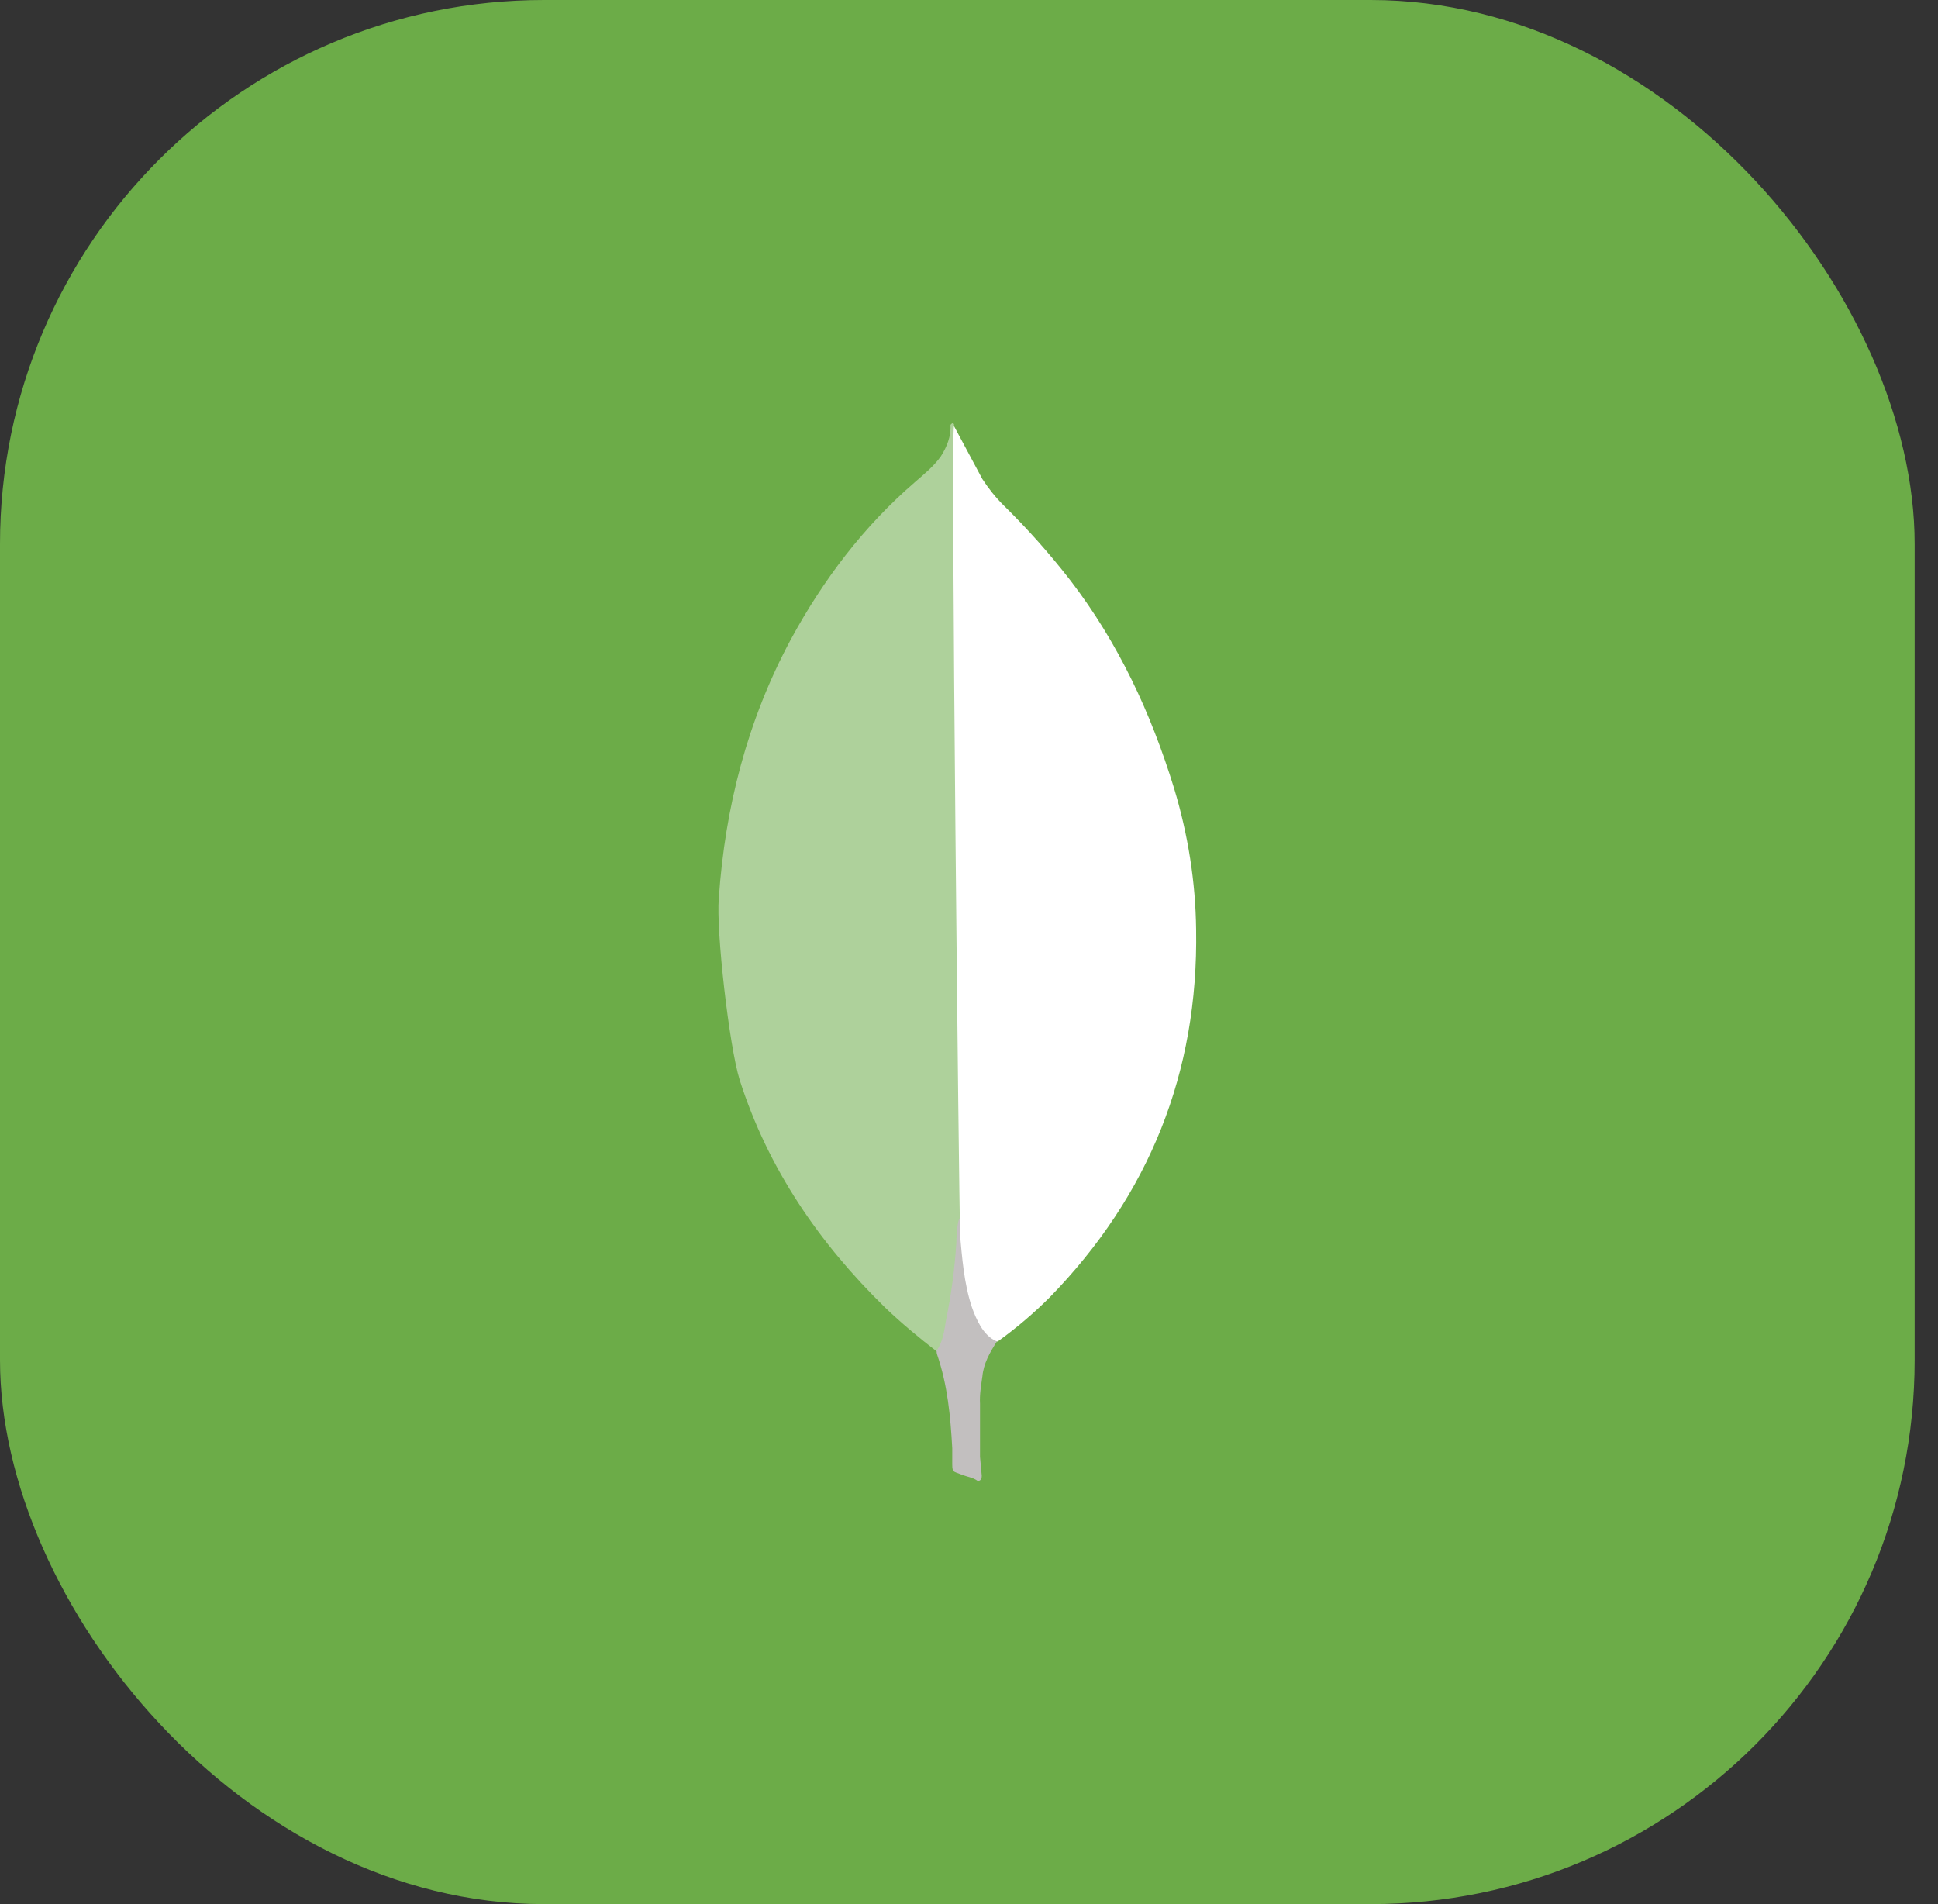
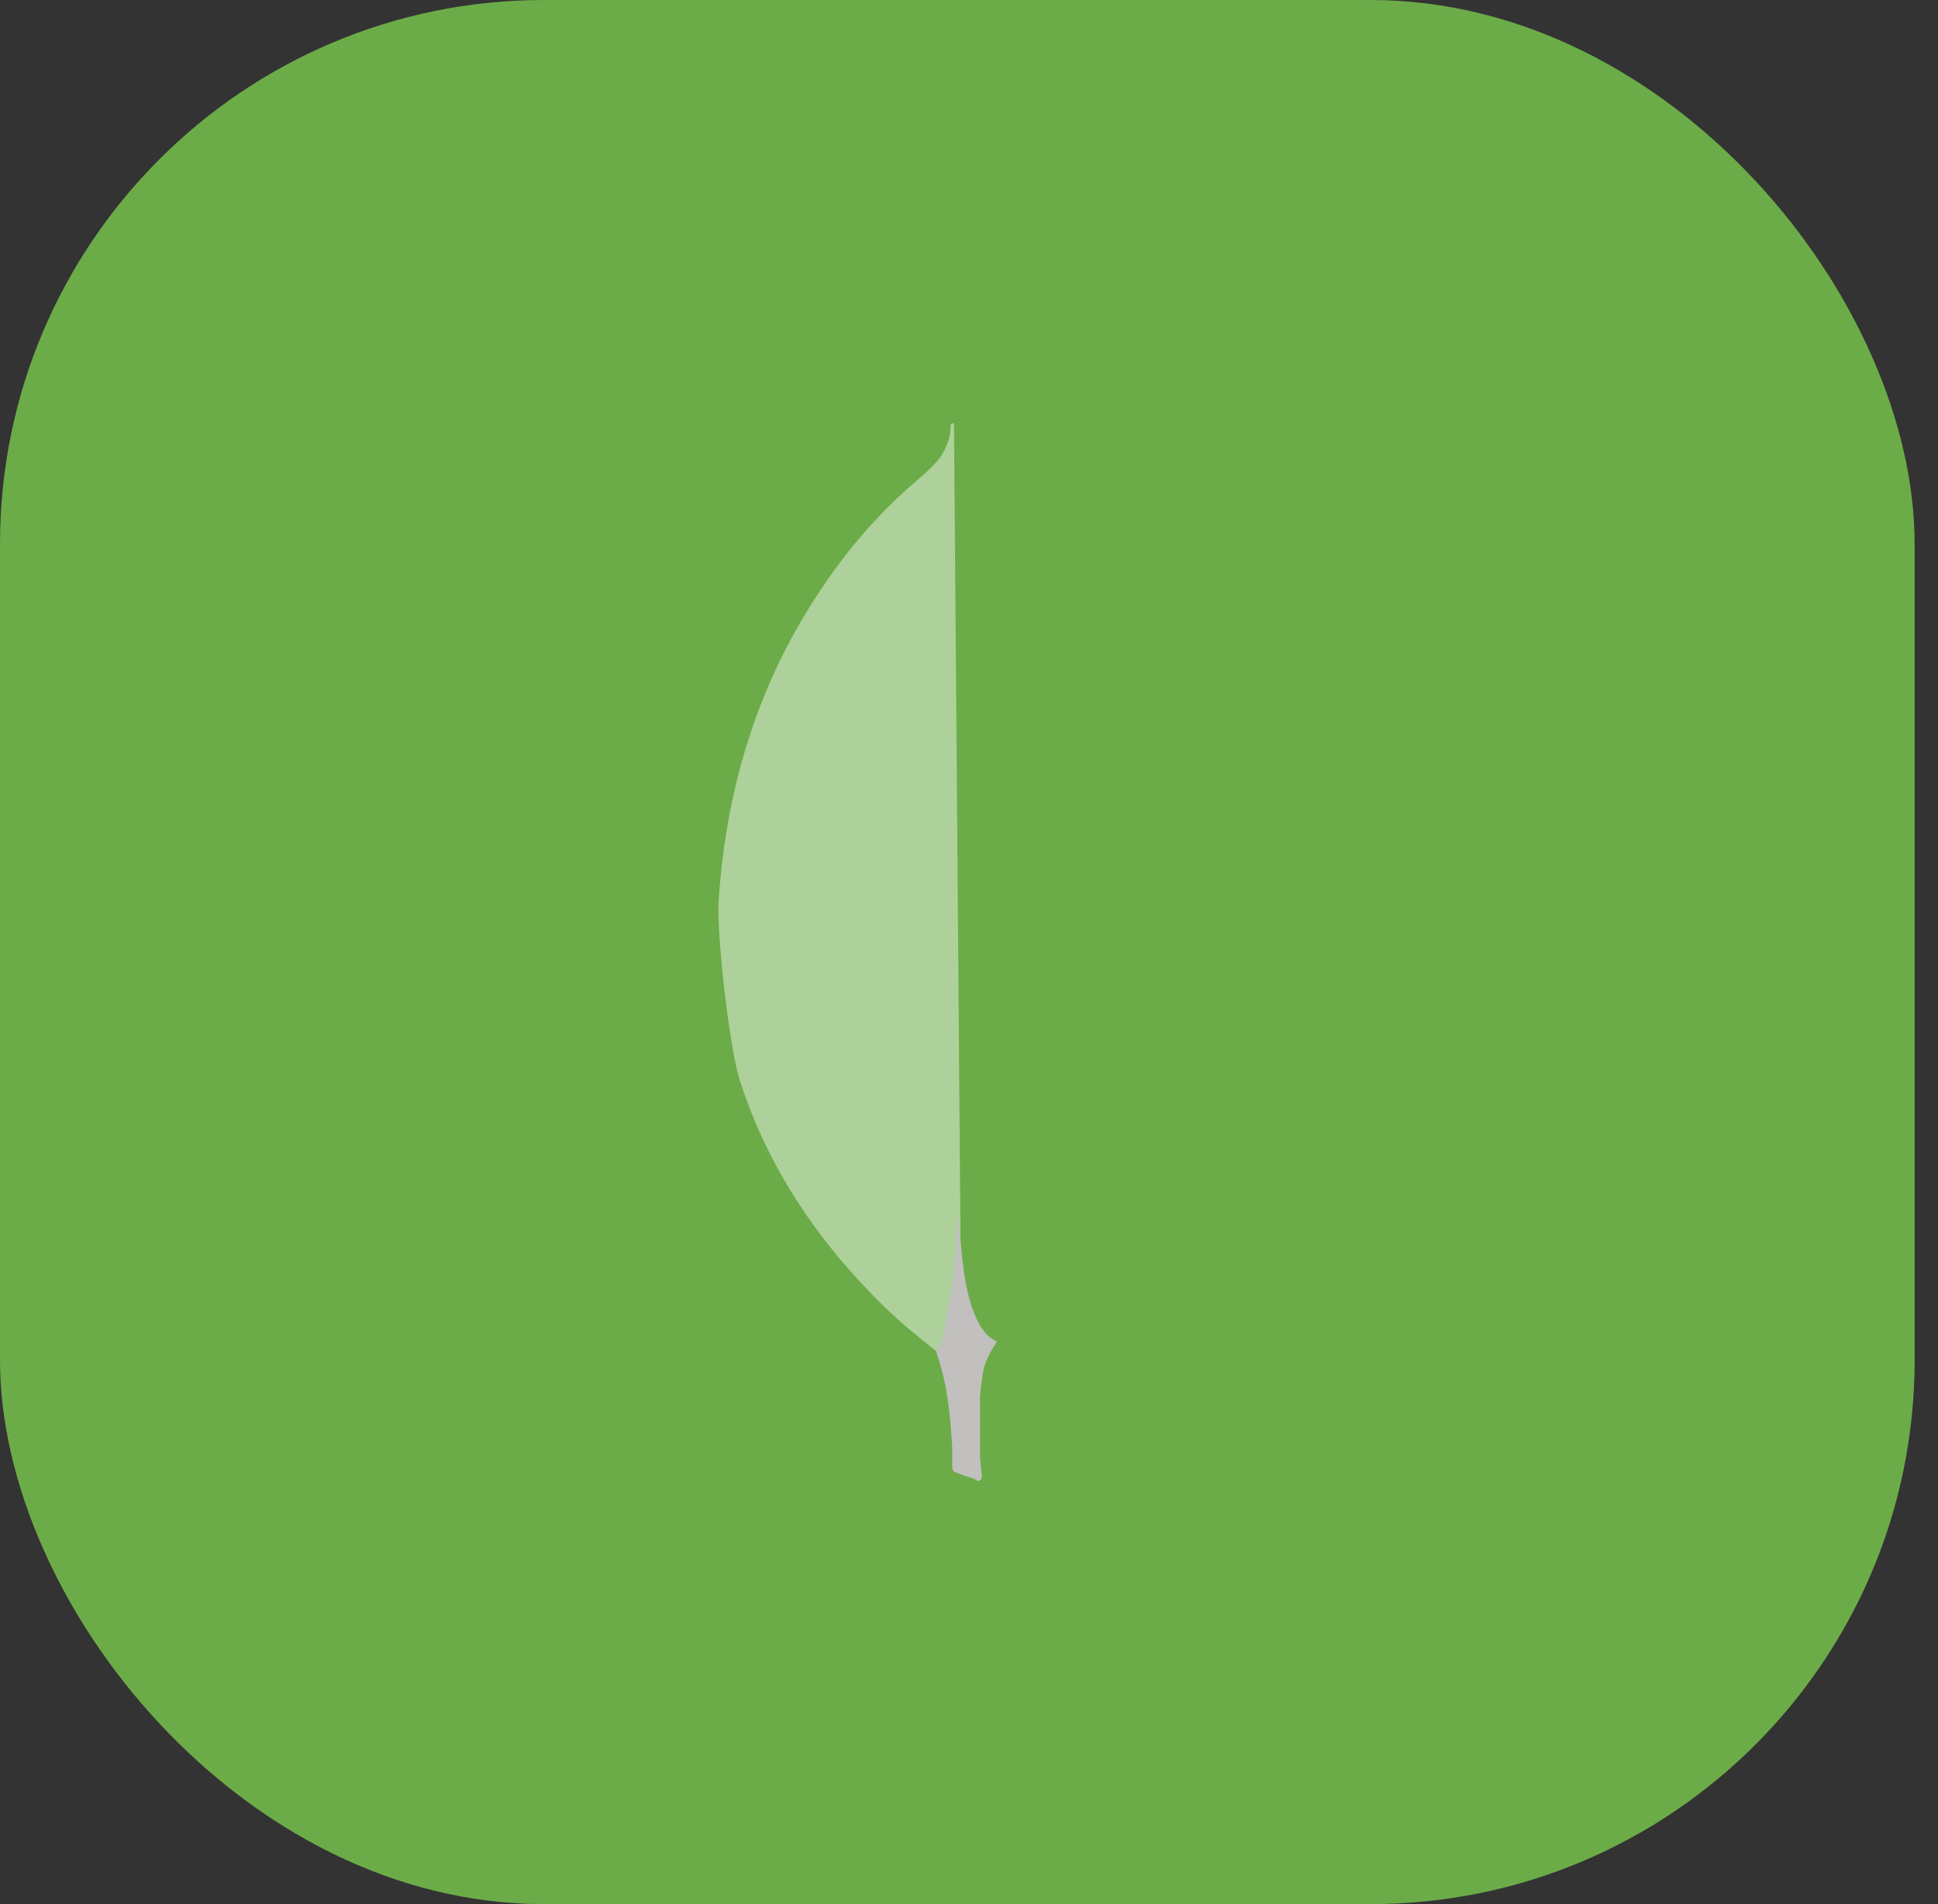
<svg xmlns="http://www.w3.org/2000/svg" width="57" height="56" viewBox="0 0 57 56" fill="none">
  <rect x="0" y="0" width="57" height="56" fill="#333333" stroke="none" />
  <rect width="56.313" height="56" rx="16" fill="#6CAC48" />
-   <path d="M28.058 12.529L28.893 14.089C29.081 14.376 29.284 14.631 29.524 14.868C30.226 15.558 30.881 16.294 31.483 17.071C32.898 18.918 33.852 20.97 34.533 23.188C34.942 24.543 35.164 25.933 35.18 27.339C35.249 31.542 33.8 35.15 30.879 38.149C30.404 38.625 29.89 39.061 29.344 39.454C29.055 39.454 28.918 39.233 28.799 39.03C28.581 38.653 28.437 38.24 28.372 37.81C28.27 37.302 28.202 36.793 28.235 36.268V36.031C28.212 35.98 27.957 12.649 28.058 12.529V12.529Z" fill="white" />
  <path d="M28.059 12.478C28.024 12.41 27.99 12.461 27.956 12.494C27.973 12.835 27.853 13.138 27.667 13.428C27.461 13.715 27.189 13.936 26.917 14.173C25.401 15.478 24.209 17.054 23.254 18.816C21.983 21.188 21.328 23.73 21.142 26.407C21.057 27.372 21.449 30.779 21.755 31.761C22.59 34.371 24.09 36.557 26.032 38.455C26.509 38.911 27.019 39.335 27.547 39.743C27.701 39.743 27.717 39.607 27.753 39.505C27.82 39.289 27.871 39.068 27.906 38.844L28.248 36.303L28.059 12.478Z" fill="white" fill-opacity="0.45" />
  <path d="M28.893 40.486C28.928 40.097 29.115 39.775 29.32 39.453C29.114 39.368 28.962 39.2 28.843 39.012C28.74 38.835 28.655 38.648 28.588 38.453C28.35 37.742 28.299 36.995 28.231 36.268V35.828C28.146 35.896 28.128 36.471 28.128 36.557C28.078 37.325 27.976 38.09 27.821 38.844C27.77 39.15 27.736 39.454 27.547 39.725C27.547 39.759 27.547 39.793 27.564 39.844C27.871 40.742 27.955 41.657 28.007 42.589V42.929C28.007 43.336 27.99 43.25 28.329 43.386C28.466 43.437 28.619 43.454 28.756 43.555C28.858 43.555 28.875 43.471 28.875 43.403L28.824 42.844V41.284C28.808 41.012 28.858 40.742 28.892 40.487L28.893 40.486Z" fill="#C2BFBF" />
</svg>